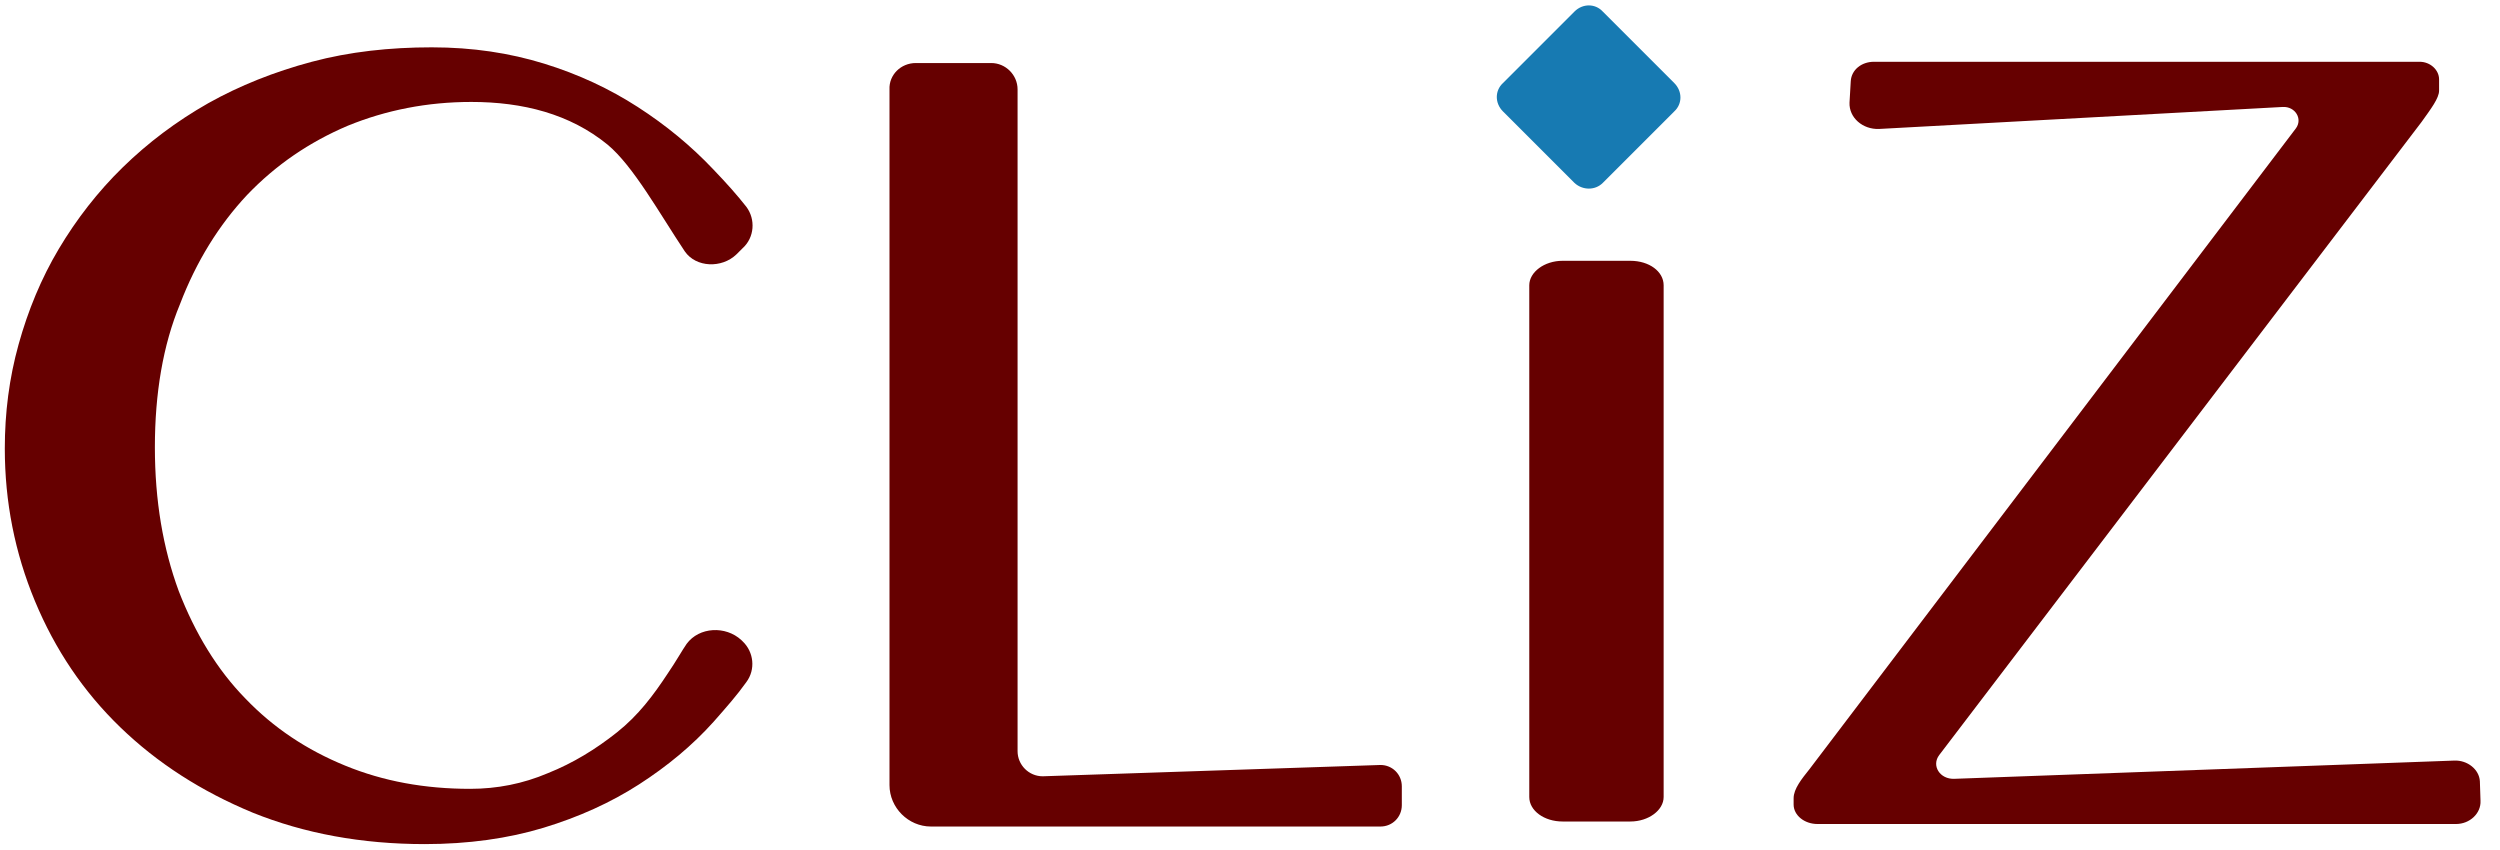
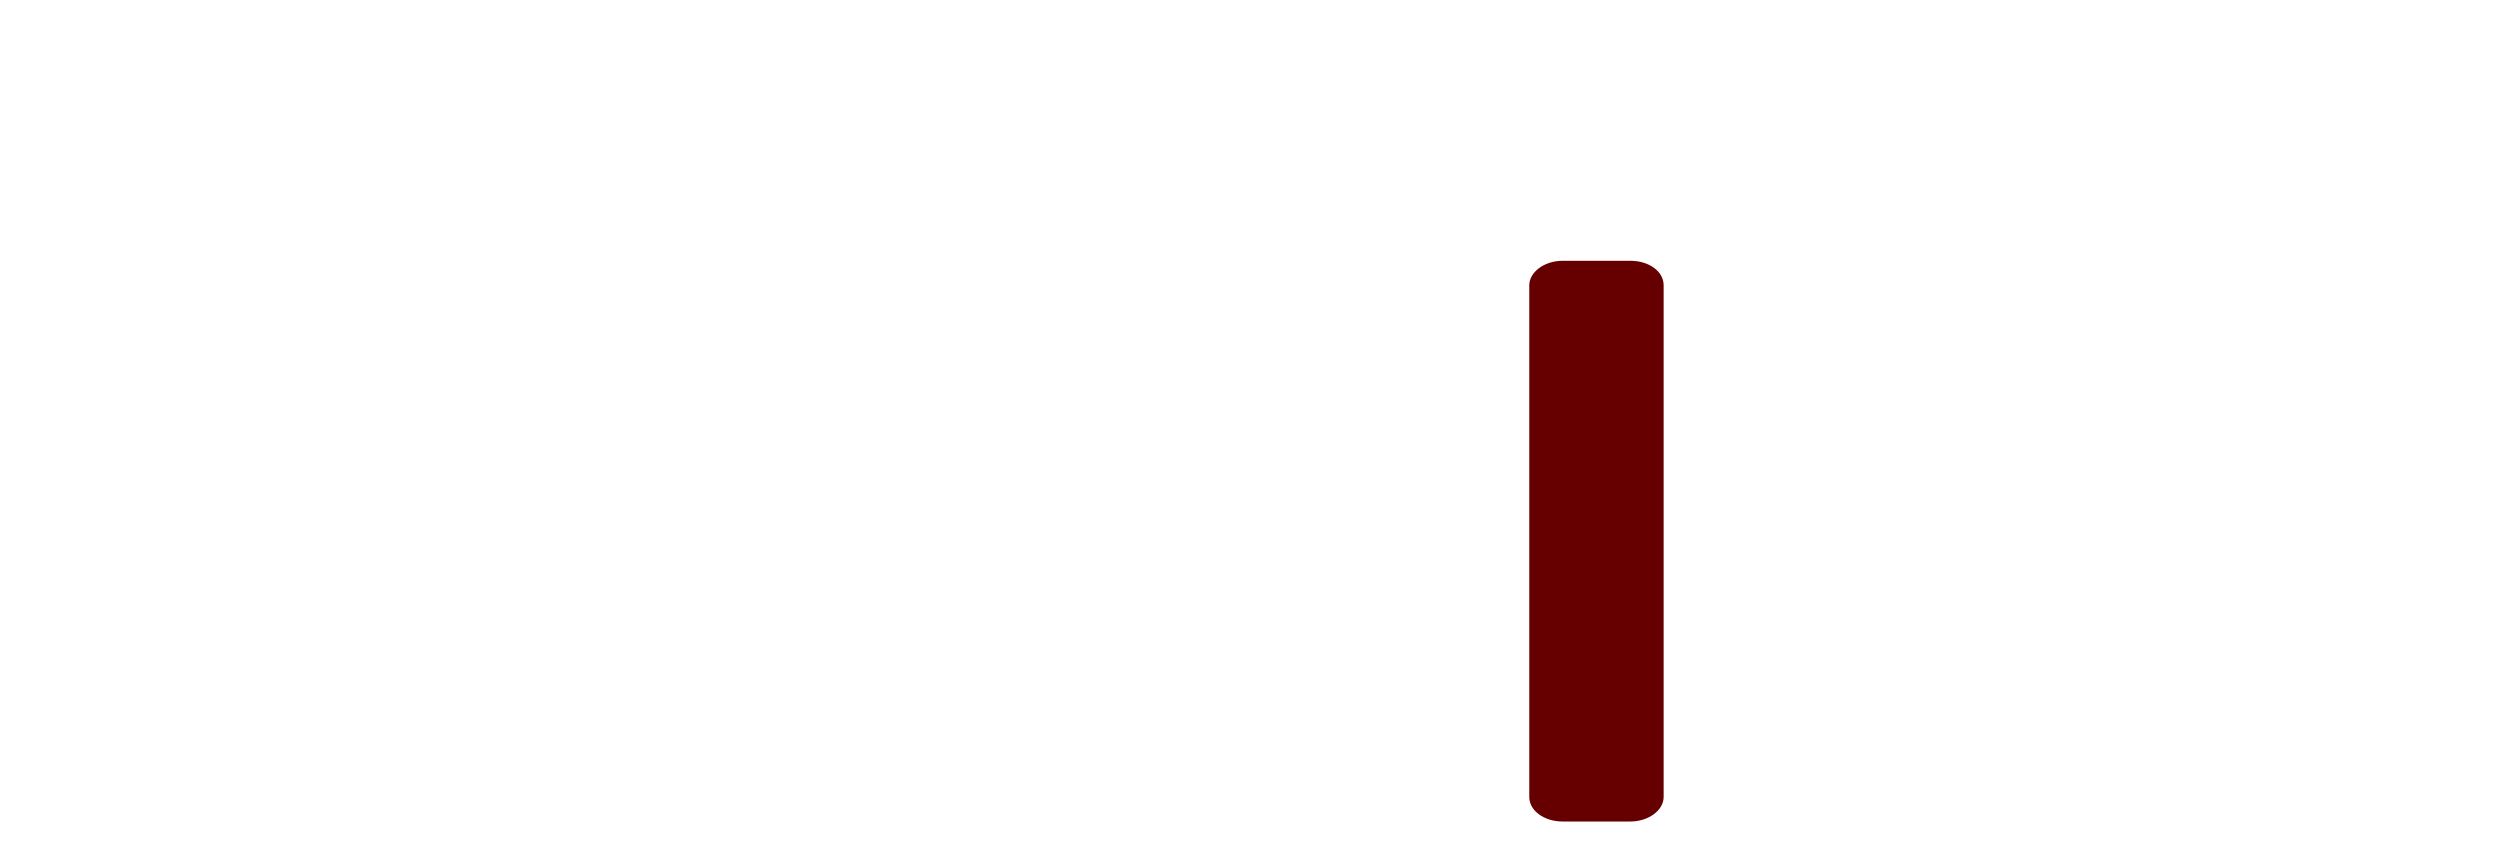
<svg xmlns="http://www.w3.org/2000/svg" width="103" height="35" viewBox="0 0 103 35" fill="none">
-   <path d="M6.381 18.428C6.381 20.627 6.717 22.593 7.364 24.352C8.036 26.085 8.942 27.585 10.106 28.775C11.27 29.991 12.641 30.897 14.219 31.543C15.797 32.19 17.504 32.5 19.367 32.5C20.479 32.5 21.54 32.293 22.574 31.854C23.609 31.44 24.54 30.871 25.42 30.172C26.299 29.474 26.92 28.646 27.515 27.741C27.852 27.249 28.11 26.784 28.291 26.525C28.809 25.826 29.895 25.775 30.542 26.37L30.594 26.421C31.059 26.861 31.137 27.585 30.749 28.103C30.361 28.646 29.973 29.086 29.404 29.733C28.524 30.715 27.489 31.569 26.325 32.319C25.161 33.069 23.842 33.664 22.393 34.104C20.945 34.544 19.289 34.777 17.504 34.777C14.892 34.777 12.537 34.337 10.416 33.483C8.295 32.604 6.484 31.44 4.958 29.965C3.432 28.491 2.268 26.758 1.44 24.766C0.612 22.774 0.198 20.679 0.198 18.48C0.198 17.005 0.379 15.582 0.767 14.186C1.155 12.789 1.699 11.469 2.423 10.254C3.147 9.038 4.027 7.9 5.061 6.891C6.096 5.882 7.26 5.002 8.58 4.252C9.873 3.528 11.296 2.959 12.848 2.545C14.4 2.131 16.056 1.95 17.789 1.95C19.47 1.95 20.996 2.183 22.419 2.622C23.842 3.062 25.11 3.657 26.274 4.407C27.438 5.158 28.472 6.011 29.378 6.968C29.973 7.589 30.361 8.029 30.749 8.52C31.137 9.038 31.085 9.788 30.594 10.228L30.335 10.486C29.74 11.056 28.679 11.03 28.214 10.357C27.179 8.805 26.093 6.839 25.032 5.959C23.48 4.692 21.54 4.2 19.418 4.2C17.608 4.2 15.9 4.537 14.322 5.183C12.744 5.856 11.373 6.787 10.183 8.029C9.019 9.271 8.088 10.771 7.416 12.53C6.717 14.211 6.381 16.203 6.381 18.428Z" fill="#660000" />
-   <path d="M37.733 2.597H40.837C41.432 2.597 41.924 3.088 41.924 3.683V30.948C41.924 31.517 42.389 31.983 42.959 31.983L56.876 31.517C57.367 31.517 57.755 31.905 57.755 32.397V33.173C57.755 33.664 57.367 34.053 56.876 34.053H38.354C37.423 34.053 36.647 33.276 36.647 32.345V3.683C36.621 3.088 37.112 2.597 37.733 2.597Z" fill="#660000" />
-   <path d="M64.869 7.537L61.92 4.588C61.584 4.252 61.584 3.735 61.92 3.424L64.869 0.475C65.205 0.139 65.723 0.139 66.033 0.475L68.982 3.424C69.318 3.761 69.318 4.278 68.982 4.588L66.033 7.537C65.723 7.848 65.205 7.848 64.869 7.537Z" fill="#177AB2" />
-   <path d="M102.197 32.992C102.223 33.509 101.757 33.949 101.188 33.949H74.88C74.337 33.949 73.897 33.587 73.897 33.147V32.888C73.897 32.5 74.234 32.087 74.544 31.698L94.592 5.287C94.876 4.899 94.566 4.381 94.049 4.407L77.415 5.313C76.743 5.339 76.174 4.847 76.2 4.226L76.251 3.347C76.277 2.881 76.691 2.545 77.208 2.545H99.688C100.128 2.545 100.49 2.881 100.49 3.269V3.735C100.49 4.045 100.154 4.485 99.766 5.028L79.899 31.104C79.562 31.543 79.924 32.112 80.519 32.087L101.111 31.336C101.654 31.311 102.145 31.698 102.171 32.19L102.197 32.992Z" fill="#660000" />
  <path d="M68.542 11.754V32.837C68.542 33.38 67.921 33.846 67.171 33.846H64.377C63.627 33.846 63.006 33.406 63.006 32.837V11.754C63.006 11.211 63.627 10.745 64.377 10.745H67.171C67.947 10.745 68.542 11.185 68.542 11.754Z" fill="#660000" />
</svg>